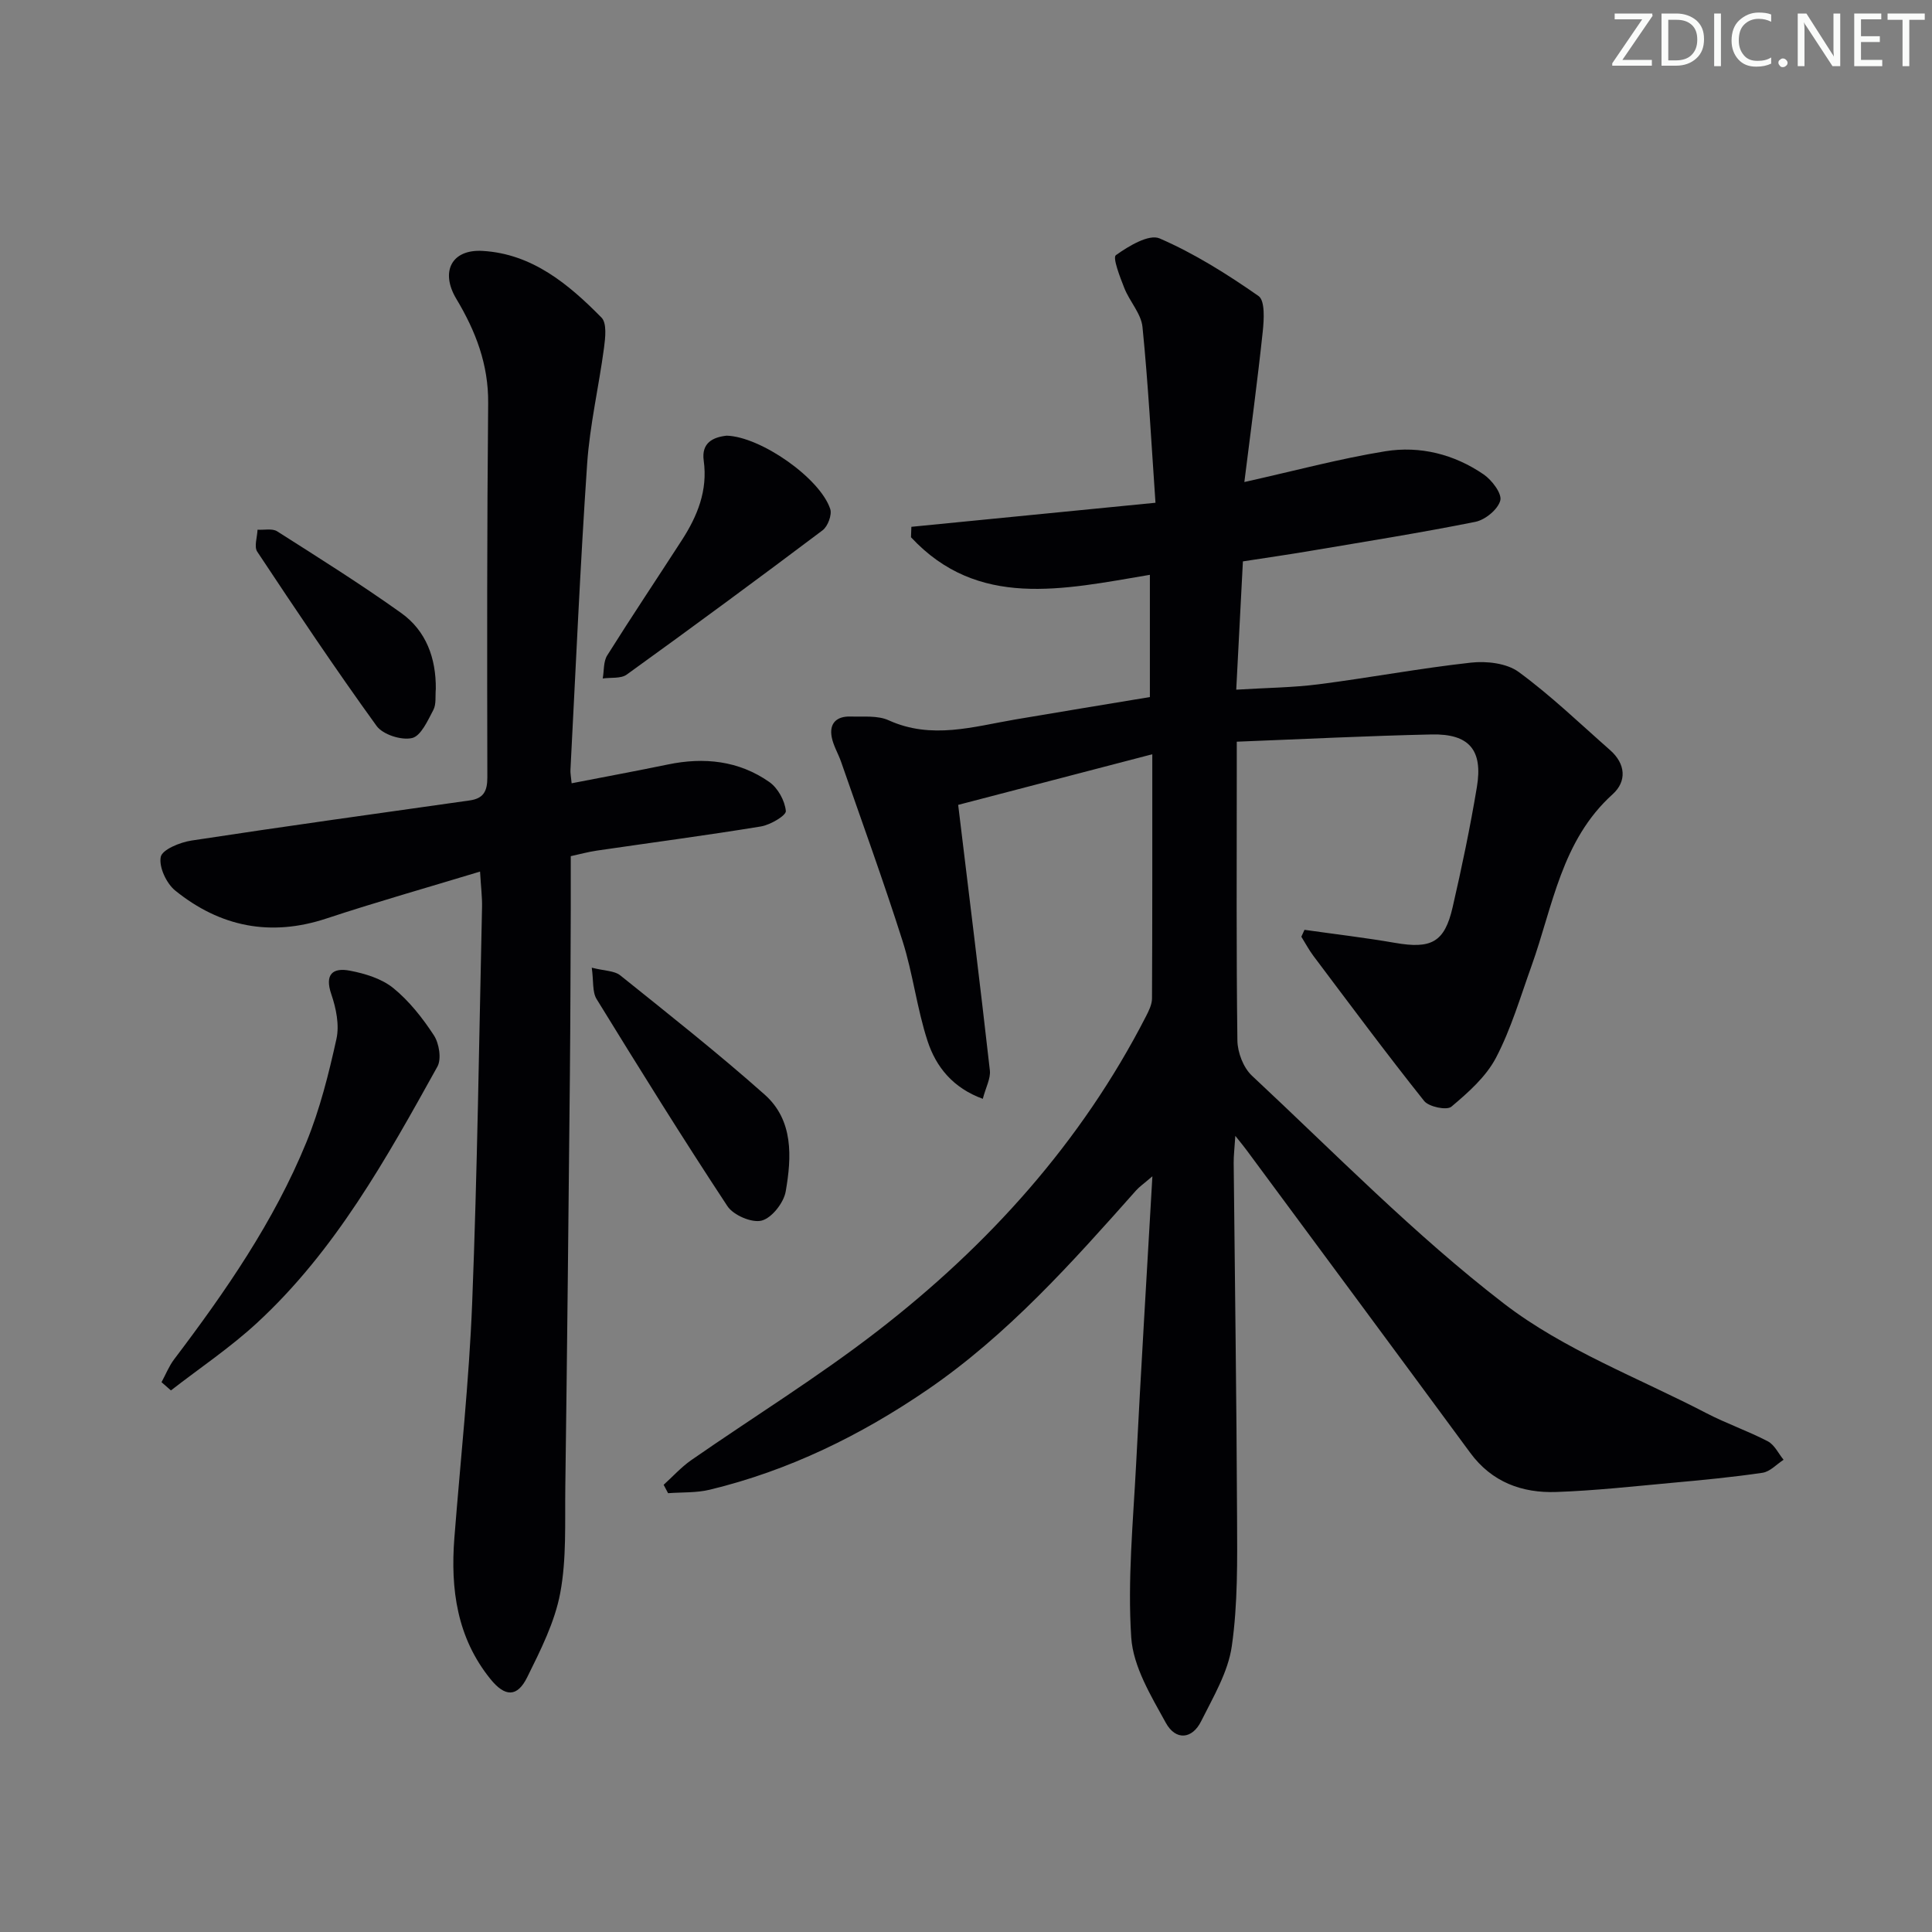
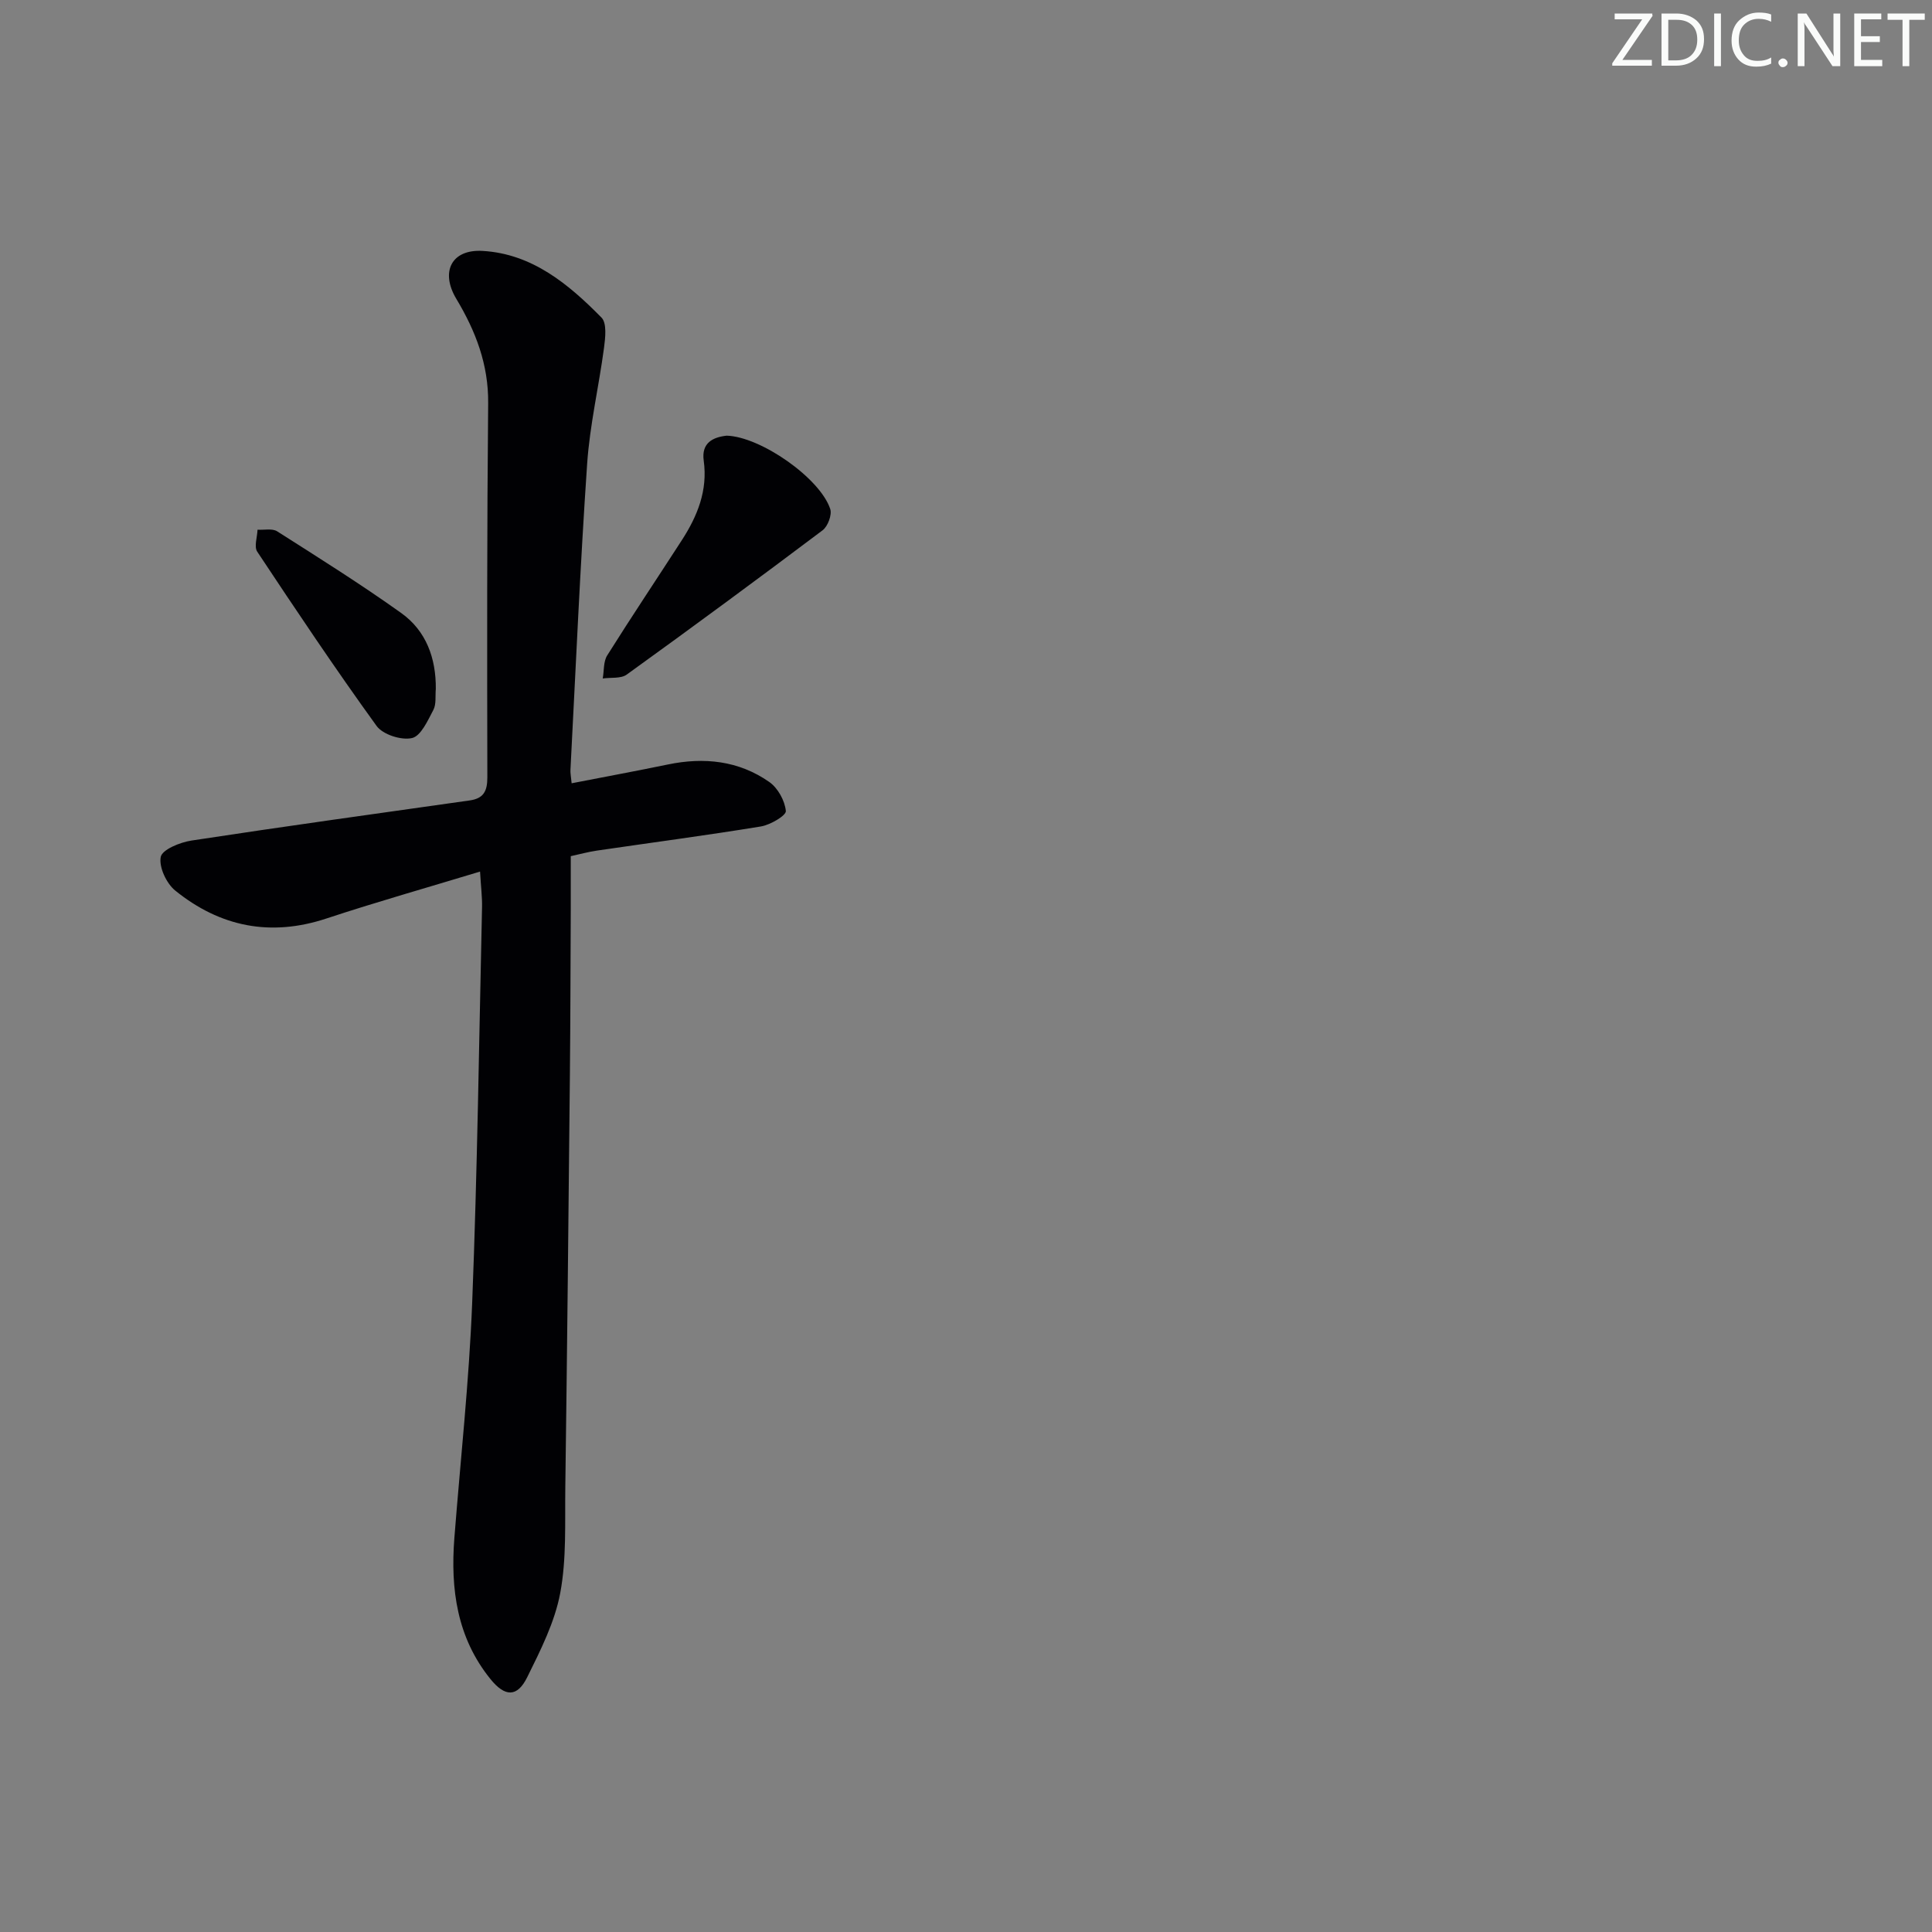
<svg xmlns="http://www.w3.org/2000/svg" enable-background="new 0 0 400 400" viewBox="0 0 400 400">
  <rect x="0" y="0" width="400" height="400" fill="#808080" stroke="none" />
  <g fill="#fafbfa">
    <path d="m342.2 3.2-6.3 9.2h6.1v1.2h-8.2v-.5l6.2-9.1h-5.7v-1.2h7.8v.4z" />
    <path d="m344 13.7v-10.9h3.1c1.6 0 3 .5 4.1 1.4 1.1 1 1.6 2.2 1.6 3.9s-.5 3-1.6 4-2.5 1.5-4.2 1.5h-3zm1.4-9.6v8.4h1.6c1.4 0 2.5-.4 3.2-1.1.8-.8 1.2-1.8 1.2-3.2s-.4-2.4-1.2-3.1-1.8-1-3.1-1z" />
    <path d="m356.3 2.8v10.9h-1.4v-10.9z" />
    <path d="m366.6 13.2c-.8.4-1.8.6-3 .6-1.6 0-2.8-.5-3.7-1.5s-1.4-2.3-1.4-3.9c0-1.7.5-3.2 1.6-4.2s2.4-1.6 4-1.6c1 0 1.9.1 2.6.4v1.5c-.8-.4-1.6-.6-2.6-.6-1.2 0-2.2.4-3 1.2s-1.1 1.9-1.1 3.3c0 1.3.4 2.3 1.1 3.1s1.6 1.1 2.8 1.1c1.1 0 2-.2 2.8-.7v1.3z" />
    <path d="m368.2 13c0-.3.1-.5.3-.6.2-.2.4-.3.6-.3.3 0 .5.1.7.3s.3.4.3.6-.1.5-.3.6c-.2.2-.4.3-.7.3s-.5-.1-.6-.3c-.2-.2-.3-.4-.3-.6z" />
    <path d="m381.1 13.7h-1.7l-5.5-8.4c-.2-.2-.3-.5-.4-.7 0 .2.1.8.1 1.5v7.6h-1.4v-10.9h1.8l5.3 8.3c.3.4.4.6.4.8 0-.3-.1-.8-.1-1.6v-7.5h1.4v10.9z" />
    <path d="m389.7 13.7h-5.8v-10.9h5.6v1.2h-4.2v3.5h3.9v1.2h-3.9v3.7h4.4z" />
    <path d="m398.4 4.1h-3.1v9.6h-1.4v-9.6h-3.1v-1.3h7.7v1.3z" />
  </g>
-   <path d="m255.76 235.17c-.17 2.66-.35 4.11-.34 5.55.24 24.47.6 48.95.7 73.42.04 8.91.17 17.92-1.09 26.69-.77 5.38-3.85 10.52-6.35 15.54-1.84 3.71-5.25 4.05-7.3.34-3.07-5.58-6.77-11.64-7.17-17.69-.78-11.88.39-23.91 1.01-35.86.99-19.42 2.18-38.84 3.37-59.62-1.86 1.6-2.71 2.17-3.36 2.91-13.28 14.95-26.59 29.9-43.23 41.29-13.82 9.45-28.7 16.74-45.06 20.69-2.77.67-5.74.5-8.62.72-.31-.58-.61-1.16-.92-1.74 1.9-1.71 3.63-3.65 5.71-5.1 12.84-8.92 26.19-17.16 38.54-26.71 23.01-17.79 42.22-39.07 55.61-65.17.59-1.15 1.24-2.46 1.25-3.7.08-16.31.06-32.63.06-50.57-14.12 3.68-27.56 7.19-40.19 10.48 2.28 18.86 4.52 36.9 6.56 54.97.19 1.67-.83 3.47-1.46 5.89-6.17-2.24-9.68-6.6-11.43-11.94-2.21-6.75-3.03-13.95-5.18-20.72-3.96-12.46-8.44-24.75-12.73-37.11-.6-1.72-1.6-3.34-1.94-5.1-.56-2.92 1.06-4.37 3.9-4.28 2.65.08 5.61-.26 7.89.78 8.88 4.03 17.53 1.31 26.27-.18 9.31-1.58 18.63-3.11 27.81-4.63 0-8.18 0-16.5 0-25.31-18.12 3.06-35.63 7.09-49.46-7.78.03-.72.05-1.44.08-2.16 16.47-1.62 32.94-3.25 50.54-4.98-.88-12.65-1.5-24.55-2.69-36.39-.28-2.78-2.67-5.29-3.76-8.06-.9-2.27-2.46-6.31-1.75-6.81 2.63-1.88 6.84-4.42 9.05-3.47 7.22 3.13 14.01 7.41 20.49 11.93 1.36.95 1.13 4.87.87 7.34-1.08 10.16-2.45 20.29-3.81 31.17 10.45-2.33 19.73-4.84 29.17-6.37 7.21-1.17 14.28.62 20.37 4.79 1.71 1.17 3.83 3.97 3.45 5.4-.49 1.85-3.12 4.01-5.16 4.42-11.37 2.28-22.83 4.1-34.26 6.03-4.54.77-9.11 1.42-13.87 2.16-.47 8.95-.91 17.49-1.38 26.56 6.27-.39 11.73-.43 17.1-1.12 10.52-1.35 20.96-3.32 31.5-4.48 3.24-.36 7.4.12 9.87 1.93 6.68 4.89 12.69 10.69 18.93 16.18 3.23 2.84 3.5 6.46.53 9.14-10.62 9.58-12.36 23.17-16.8 35.56-2.3 6.4-4.23 13.03-7.36 19.01-2.07 3.94-5.75 7.19-9.23 10.12-.95.8-4.66.03-5.63-1.18-7.85-9.85-15.36-19.98-22.94-30.05-.93-1.24-1.66-2.64-2.49-3.96.22-.48.43-.95.65-1.43 6.25.89 12.53 1.62 18.75 2.7 7.5 1.3 10.25-.1 11.92-7.37 1.9-8.24 3.63-16.53 5.02-24.87 1.29-7.7-1.6-11.08-9.38-10.91-13.26.29-26.5.96-40.33 1.5v6.86c0 18.33-.11 36.66.13 54.99.03 2.48 1.23 5.64 3.01 7.3 17.15 16.01 33.65 32.93 52.18 47.19 12.44 9.58 27.82 15.35 41.95 22.7 4.12 2.14 8.56 3.66 12.68 5.81 1.38.72 2.19 2.51 3.26 3.82-1.44.93-2.8 2.46-4.35 2.69-6.24.92-12.54 1.52-18.83 2.09-7.95.73-15.89 1.61-23.86 1.89-7.12.25-13.37-2.04-17.84-8.12-15.38-20.9-30.84-41.75-46.27-62.62-.48-.67-1.01-1.29-2.36-2.99z" fill="#010104" />
  <path d="m118.35 162.17c6.92-1.35 13.44-2.55 19.92-3.89 7.5-1.56 14.68-.8 21 3.62 1.78 1.24 3.23 3.88 3.43 6.01.09.93-3.21 2.88-5.17 3.2-11.29 1.85-22.64 3.34-33.96 5-1.79.26-3.55.75-5.4 1.15 0 3.74.01 7.3 0 10.85-.05 11.5-.07 22.99-.18 34.49-.28 28.47-.57 56.94-.95 85.41-.1 7.29.28 14.72-1.05 21.81-1.13 6.03-4.07 11.83-6.83 17.42-2.07 4.19-4.6 4.13-7.62.39-6.93-8.57-8.29-18.61-7.47-29.19 1.27-16.24 3.05-32.46 3.69-48.73 1.07-27.27 1.43-54.57 2.04-81.86.05-2.11-.23-4.23-.41-7.4-11.03 3.35-21.48 6.3-31.79 9.71-11.59 3.84-22.02 1.73-31.3-5.76-1.84-1.48-3.43-4.88-3.02-6.98.29-1.52 3.99-3.03 6.35-3.39 19.18-2.93 38.4-5.59 57.62-8.31 2.84-.4 3.65-1.89 3.65-4.75-.06-25.83-.08-51.66.17-77.48.08-8.03-2.59-14.94-6.59-21.61-3.36-5.6-1.01-10.32 5.46-9.93 10.23.6 17.77 6.87 24.59 13.8 1.14 1.15.8 4.16.53 6.23-1.07 8.04-2.95 16.01-3.5 24.08-1.44 21.07-2.35 42.18-3.45 63.27-.05.66.09 1.31.24 2.84z" fill="#010104" />
-   <path d="m33.44 286.17c.86-1.58 1.53-3.3 2.6-4.72 10.65-14.06 20.68-28.55 27.39-44.95 2.8-6.85 4.63-14.16 6.23-21.41.63-2.88-.07-6.34-1.06-9.22-1.44-4.19.32-5.58 3.85-4.9 3.14.6 6.58 1.65 8.99 3.61 3.29 2.68 6.05 6.19 8.39 9.77 1.09 1.67 1.61 4.89.73 6.48-10.56 19.02-21.14 38.13-37.39 53.1-5.52 5.09-11.83 9.32-17.78 13.94-.66-.56-1.31-1.13-1.95-1.7z" fill="#010104" />
-   <path d="m122.52 200.35c2.63.67 4.68.61 5.9 1.59 10.08 8.09 20.24 16.11 29.89 24.68 6 5.32 5.6 12.95 4.36 20.07-.41 2.33-2.87 5.47-4.97 6.02-2.03.53-5.85-1.11-7.09-2.98-9.31-14.12-18.24-28.49-27.1-42.9-.9-1.47-.6-3.68-.99-6.48z" fill="#010104" />
  <path d="m150.45 90.2c7.05.21 19.33 8.79 21.44 15.18.4 1.2-.5 3.6-1.58 4.41-13.42 10.1-26.94 20.06-40.56 29.88-1.21.87-3.28.56-4.96.8.29-1.61.12-3.5.93-4.78 5.04-8.03 10.32-15.91 15.46-23.87 3.22-4.99 5.37-10.26 4.52-16.43-.53-3.74 1.95-4.88 4.75-5.19z" fill="#010104" />
  <path d="m90.23 142.61c-.14 1.48.13 3.19-.52 4.4-1.16 2.2-2.58 5.39-4.42 5.8-2.21.5-6.02-.72-7.32-2.51-8.54-11.81-16.65-23.93-24.71-36.08-.69-1.04 0-3.01.06-4.55 1.37.09 3.06-.31 4.07.34 8.65 5.5 17.34 10.96 25.68 16.91 5.16 3.69 7.21 9.33 7.16 15.69z" fill="#010104" />
</svg>